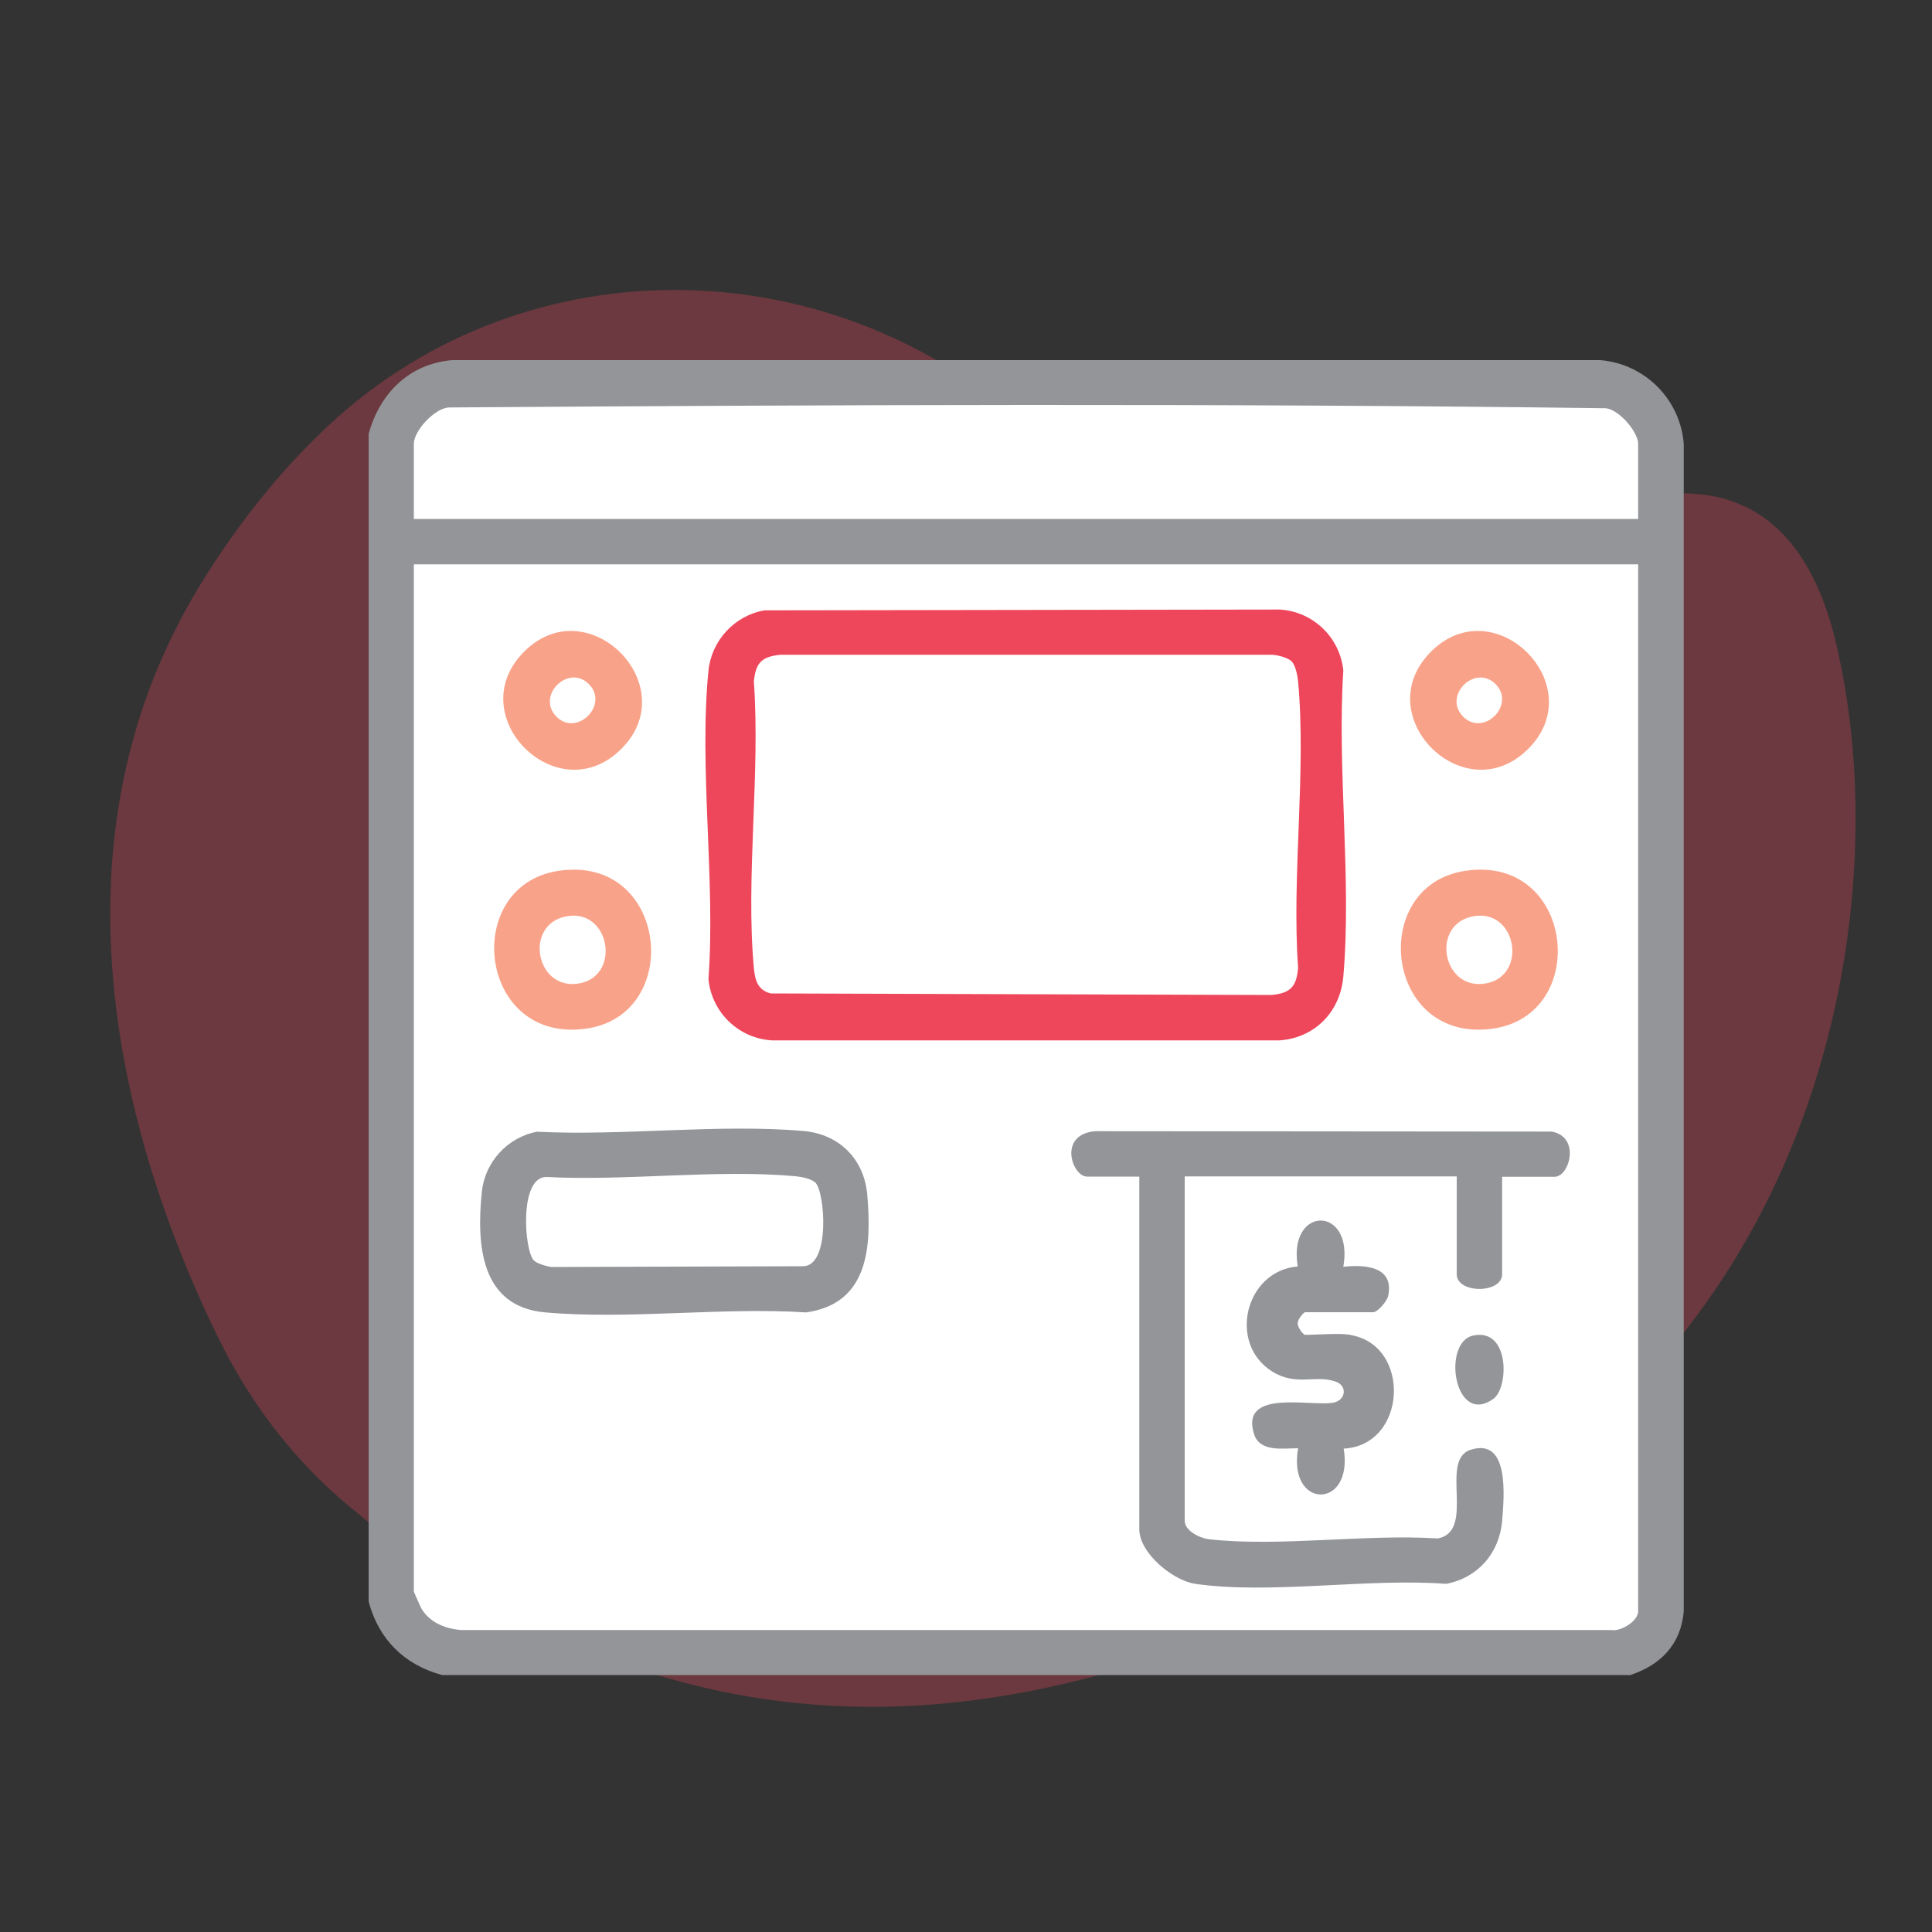
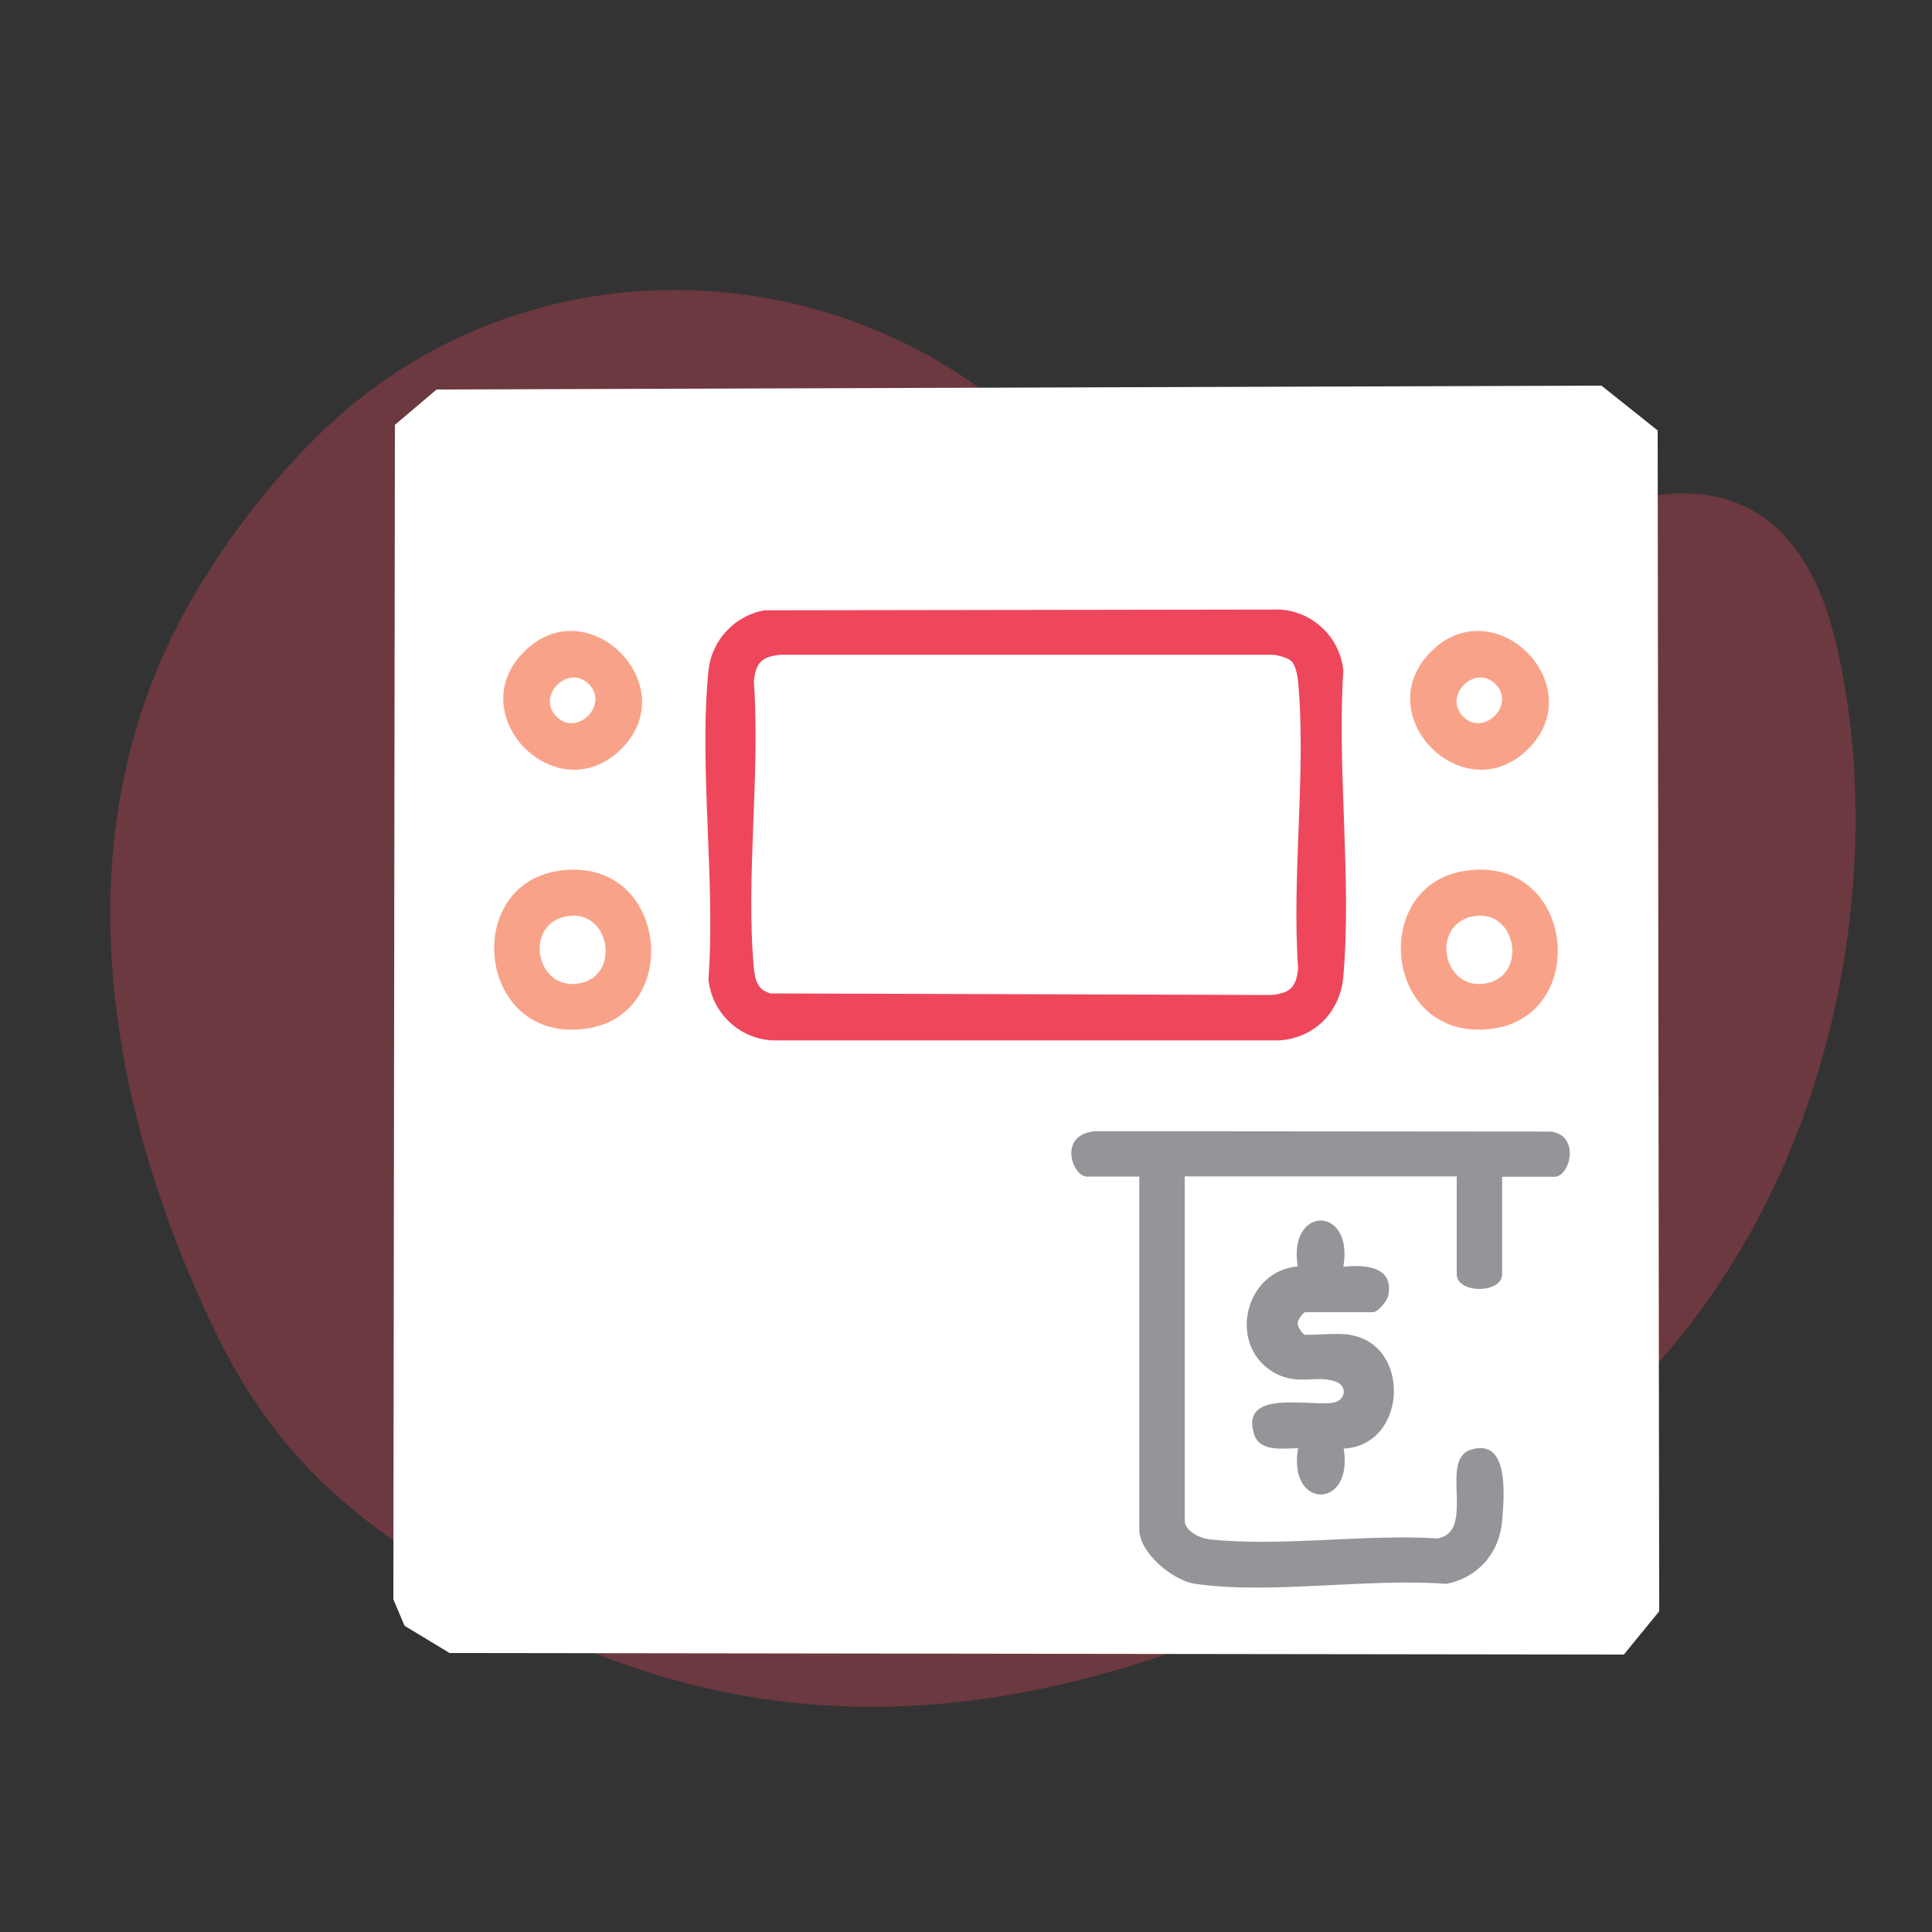
<svg xmlns="http://www.w3.org/2000/svg" id="Layer_1" data-name="Layer 1" viewBox="0 0 100 100">
  <rect x="0" y="0" width="100" height="100" fill="#333333" stroke="none" />
  <defs>
    <style> .cls-1 { fill: #fff; } .cls-2 { opacity: .3; } .cls-2, .cls-3 { fill: #ee475b; } .cls-4 { fill: #f8a389; } .cls-5 { fill: #939598; } </style>
  </defs>
  <path class="cls-2" d="M18.68,78.46c-3.09-2.41-5.55-5.52-7.29-9.03-4.12-8.31-9.89-24.69-1.02-39.17,2.09-3.41,4.37-6.13,6.7-8.3,10.31-9.55,26.4-9.16,36.55.55,1.45,1.39,2.97,2.98,4.5,4.79,8.4,9.88,20.59,1.15,20.59,1.15,0,0,13.01-9.06,16.31,4.78s-.99,34.92-18.45,44.8c-16.41,9.29-36.16,17.41-57.9.44Z" />
  <polygon class="cls-1" points="20.36 82.78 20.44 21.99 22.6 20.16 82.89 19.96 85.8 22.28 85.88 83.4 84.05 85.64 23.27 85.56 20.94 84.15 20.36 82.78" />
  <g>
-     <path class="cls-5" d="M84.35,86.7H22.89c-1.96-.52-3.3-1.86-3.81-3.81V22.46c.57-2.09,2.09-3.63,4.32-3.82h59.42c2.3.18,4.15,2.02,4.33,4.33v60.44c-.15,1.72-1.21,2.78-2.79,3.3ZM84.79,26.86v-3.89c0-.61-.99-1.78-1.68-1.84-19.93-.26-39.96-.18-59.9-.04-.73.06-1.79,1.21-1.79,1.88v3.89h63.37ZM84.79,29.21H21.42v53.17s.34.8.41.91c.44.7,1.2,1,2,1.08h59.57c.5.09,1.39-.47,1.39-.96V29.21Z" />
    <path class="cls-3" d="M39.58,31.59l26.66-.04c1.73.1,3.12,1.45,3.29,3.16-.33,5.12.44,10.79,0,15.84-.16,1.82-1.47,3.17-3.3,3.3h-26.27c-1.73-.1-3.12-1.45-3.29-3.16.37-5.12-.5-10.95,0-15.98.16-1.56,1.35-2.85,2.9-3.12ZM66.85,34.23c-.2-.2-.76-.34-1.05-.34h-25.39c-.99.09-1.3.42-1.39,1.39.34,4.78-.43,10.12,0,14.83.06.64.21,1.15.88,1.31l25.9.08c.99-.09,1.3-.42,1.39-1.39-.34-4.78.43-10.12,0-14.83-.03-.31-.13-.84-.34-1.05Z" />
    <path class="cls-5" d="M77.75,60.89v5.06c0,1.02-2.35,1.02-2.35,0v-5.06h-14.08v17.82c0,.52.77.9,1.24.96,3.66.41,8.11-.28,11.85-.04,2.01-.36.06-4.07,1.71-4.59,2.03-.65,1.73,2.44,1.63,3.68-.14,1.67-1.26,2.95-2.9,3.26-4.02-.31-9.08.56-12.98,0-1.17-.17-2.9-1.6-2.9-2.82v-18.26h-2.71c-.76,0-1.53-2.18.43-2.35l23.61.02c1.51.24.96,2.34.16,2.34h-2.71Z" />
-     <path class="cls-5" d="M27.84,58.58c4.43.22,9.38-.42,13.75-.04,1.85.16,3.14,1.46,3.3,3.3.23,2.7.07,5.63-3.16,6.09-4.36-.28-9.19.38-13.5,0-3.37-.29-3.57-3.52-3.29-6.24.16-1.56,1.35-2.85,2.9-3.12ZM42.21,61.22c-.22-.22-.74-.31-1.05-.34-4.07-.37-8.75.26-12.88.04-1.43,0-1.14,3.83-.65,4.32.16.16.67.31.91.34l13.02-.04c1.43,0,1.14-3.83.65-4.32Z" />
    <path class="cls-5" d="M69.9,69.1c3.16.52,2.94,5.71-.35,5.88.52,3.18-2.92,3.16-2.36-.02-.77,0-1.98.22-2.28-.73-.75-2.37,2.96-1.41,4.11-1.63.64-.12.75-.89.08-1.1-1.05-.35-2.03.27-3.28-.53-2.27-1.45-1.37-5.19,1.35-5.42-.52-3.18,2.92-3.16,2.36.02,1.12-.13,2.65-.02,2.32,1.51-.06.27-.54.84-.78.84h-3.52c-.07,0-.38.37-.37.52-.08.19.27.65.37.65.68,0,1.74-.1,2.35,0Z" />
    <path class="cls-4" d="M28.87,45.08c5.71-.9,6.58,7.49,1.42,8.17-5.56.73-6.41-7.38-1.42-8.17ZM29.31,47.43c-2.18.42-1.6,3.74.54,3.49,2.34-.27,1.77-3.93-.54-3.49Z" />
    <path class="cls-4" d="M75.8,45.08c5.71-.9,6.58,7.49,1.42,8.17-5.56.73-6.41-7.38-1.42-8.17ZM76.24,47.43c-2.18.42-1.6,3.74.54,3.49,2.34-.27,1.77-3.93-.54-3.49Z" />
    <path class="cls-4" d="M32.08,38.84c-3.28,3.12-8.15-1.75-5.03-5.03,3.31-3.48,8.51,1.72,5.03,5.03ZM30.48,35.41c-1.07-1.07-2.74.61-1.68,1.68s2.74-.61,1.68-1.68Z" />
    <path class="cls-4" d="M79.02,38.84c-3.28,3.12-8.15-1.75-5.03-5.03,3.31-3.48,8.51,1.72,5.03,5.03ZM77.41,35.41c-1.07-1.07-2.74.61-1.68,1.68s2.74-.61,1.68-1.68Z" />
-     <path class="cls-5" d="M76.24,69.13c1.92-.42,1.86,2.7,1.06,3.27-2.03,1.46-2.68-2.91-1.06-3.27Z" />
  </g>
</svg>